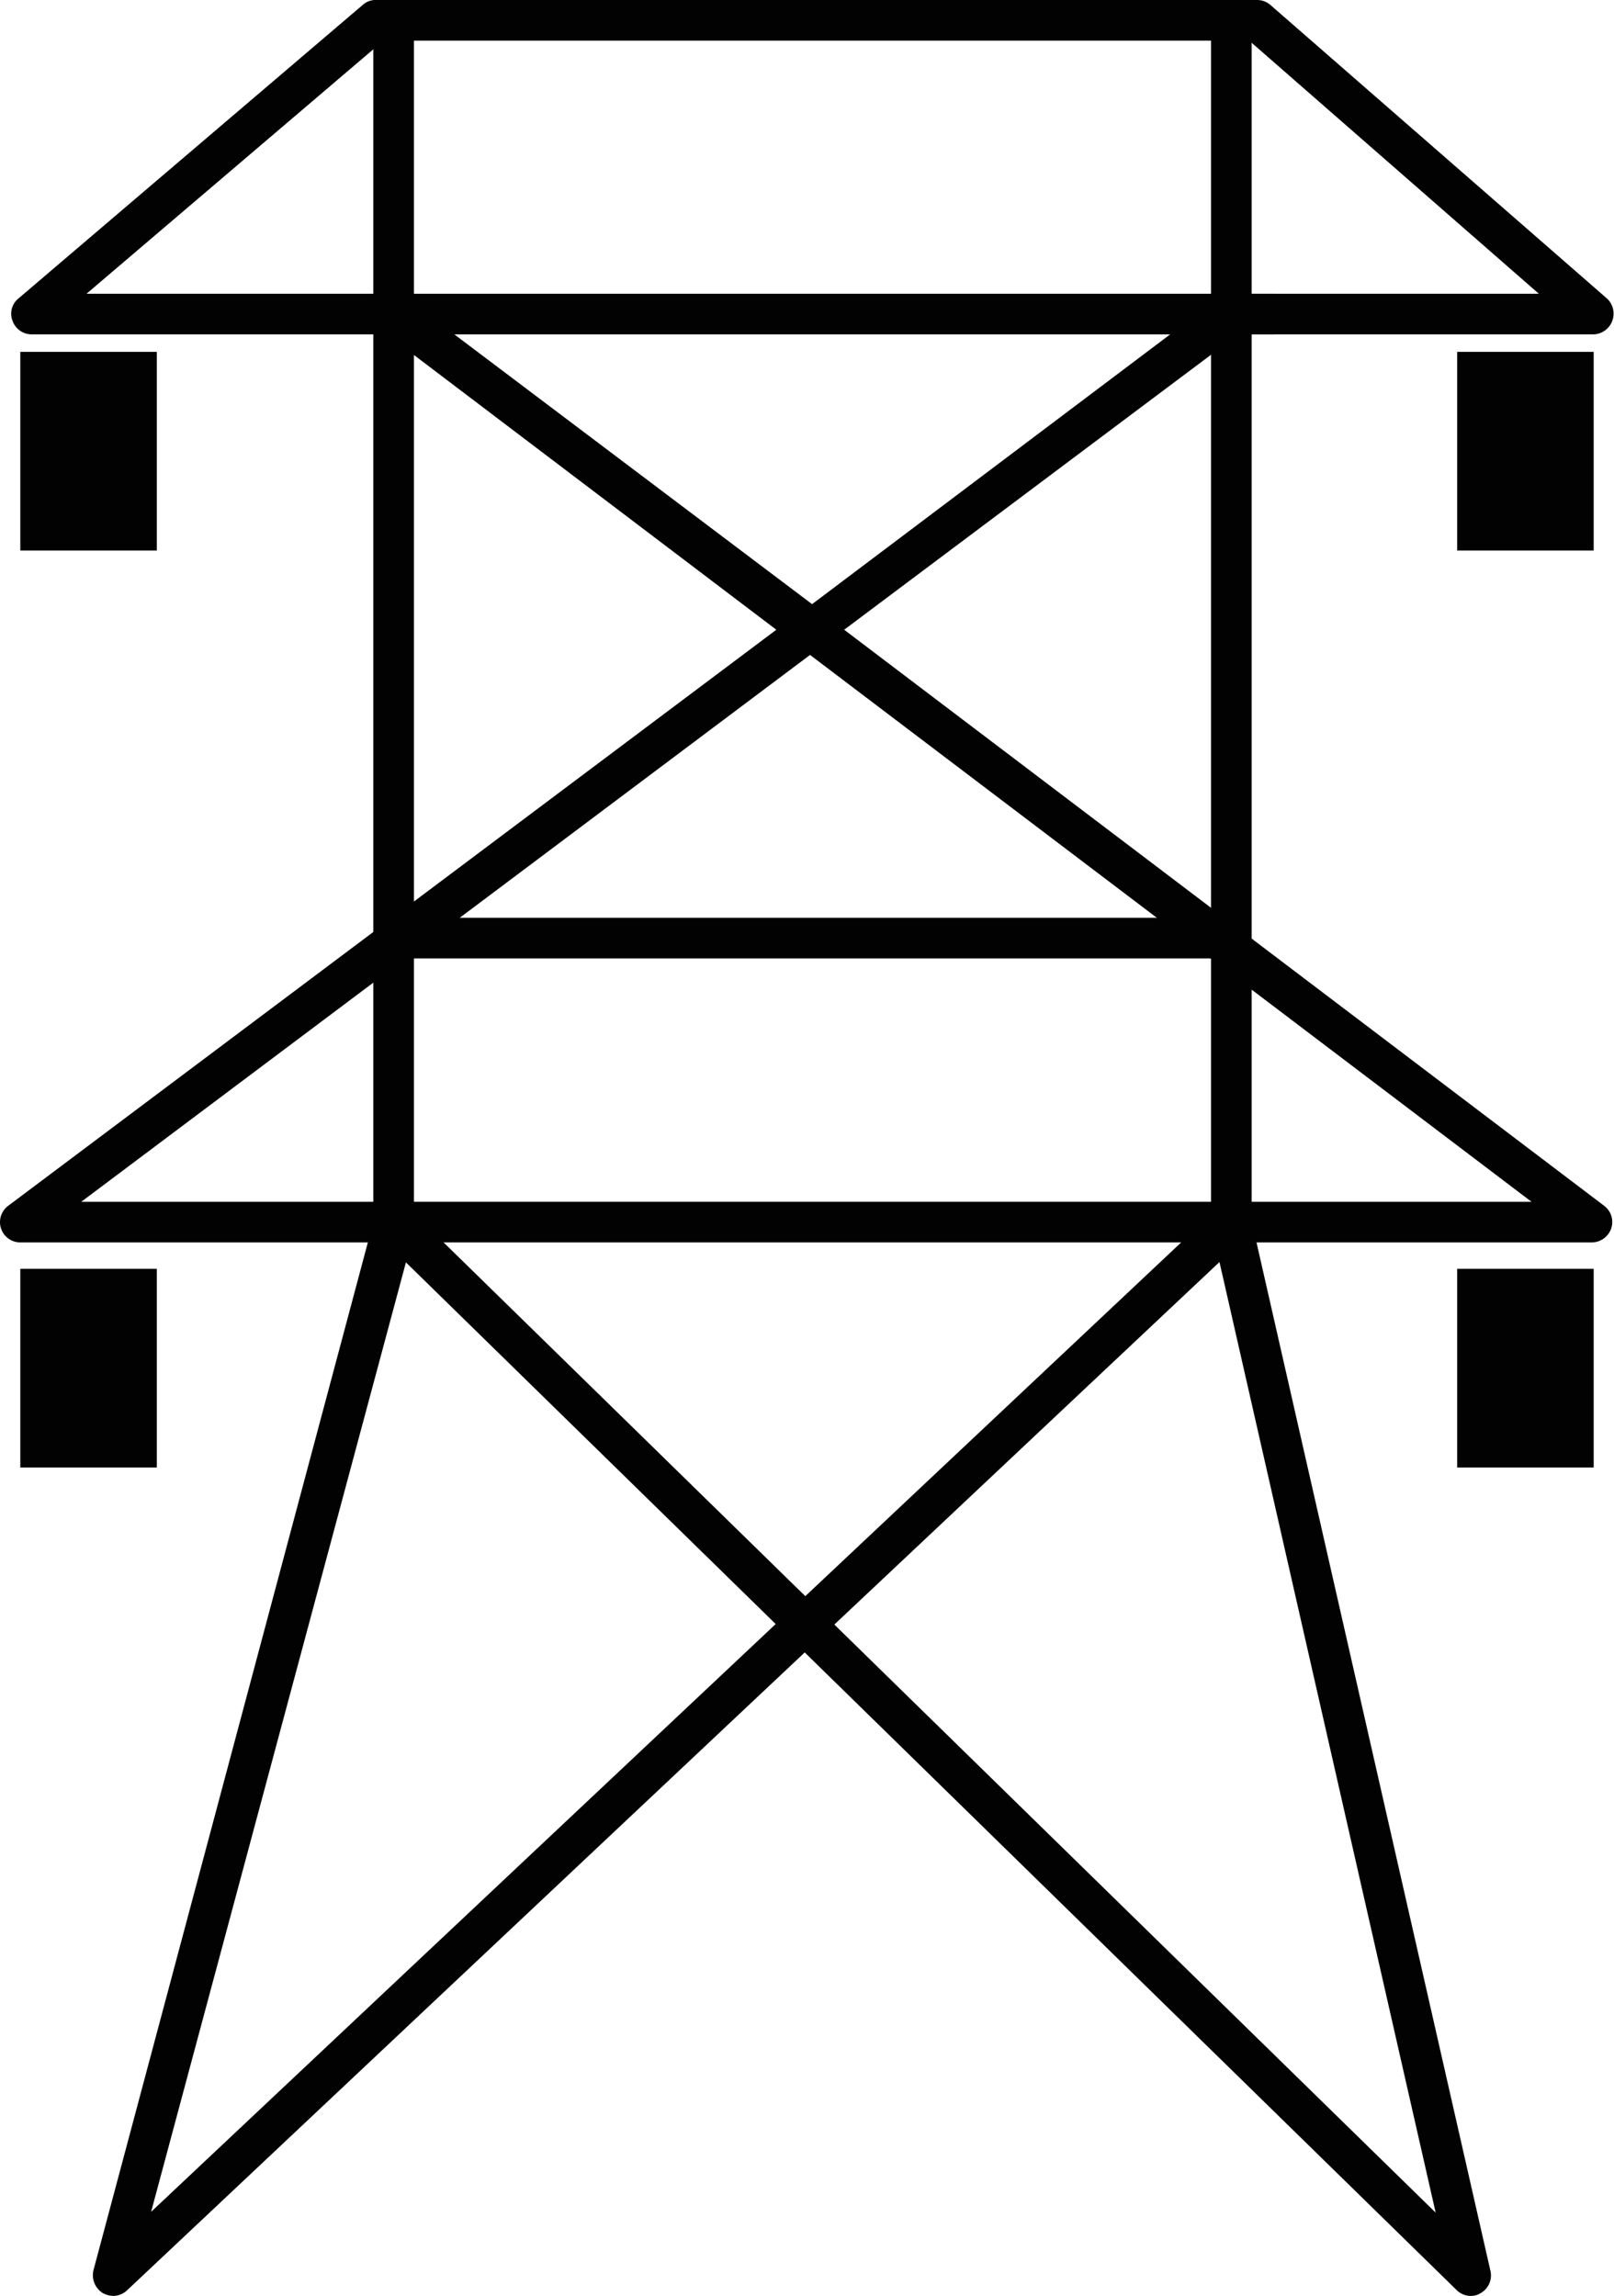
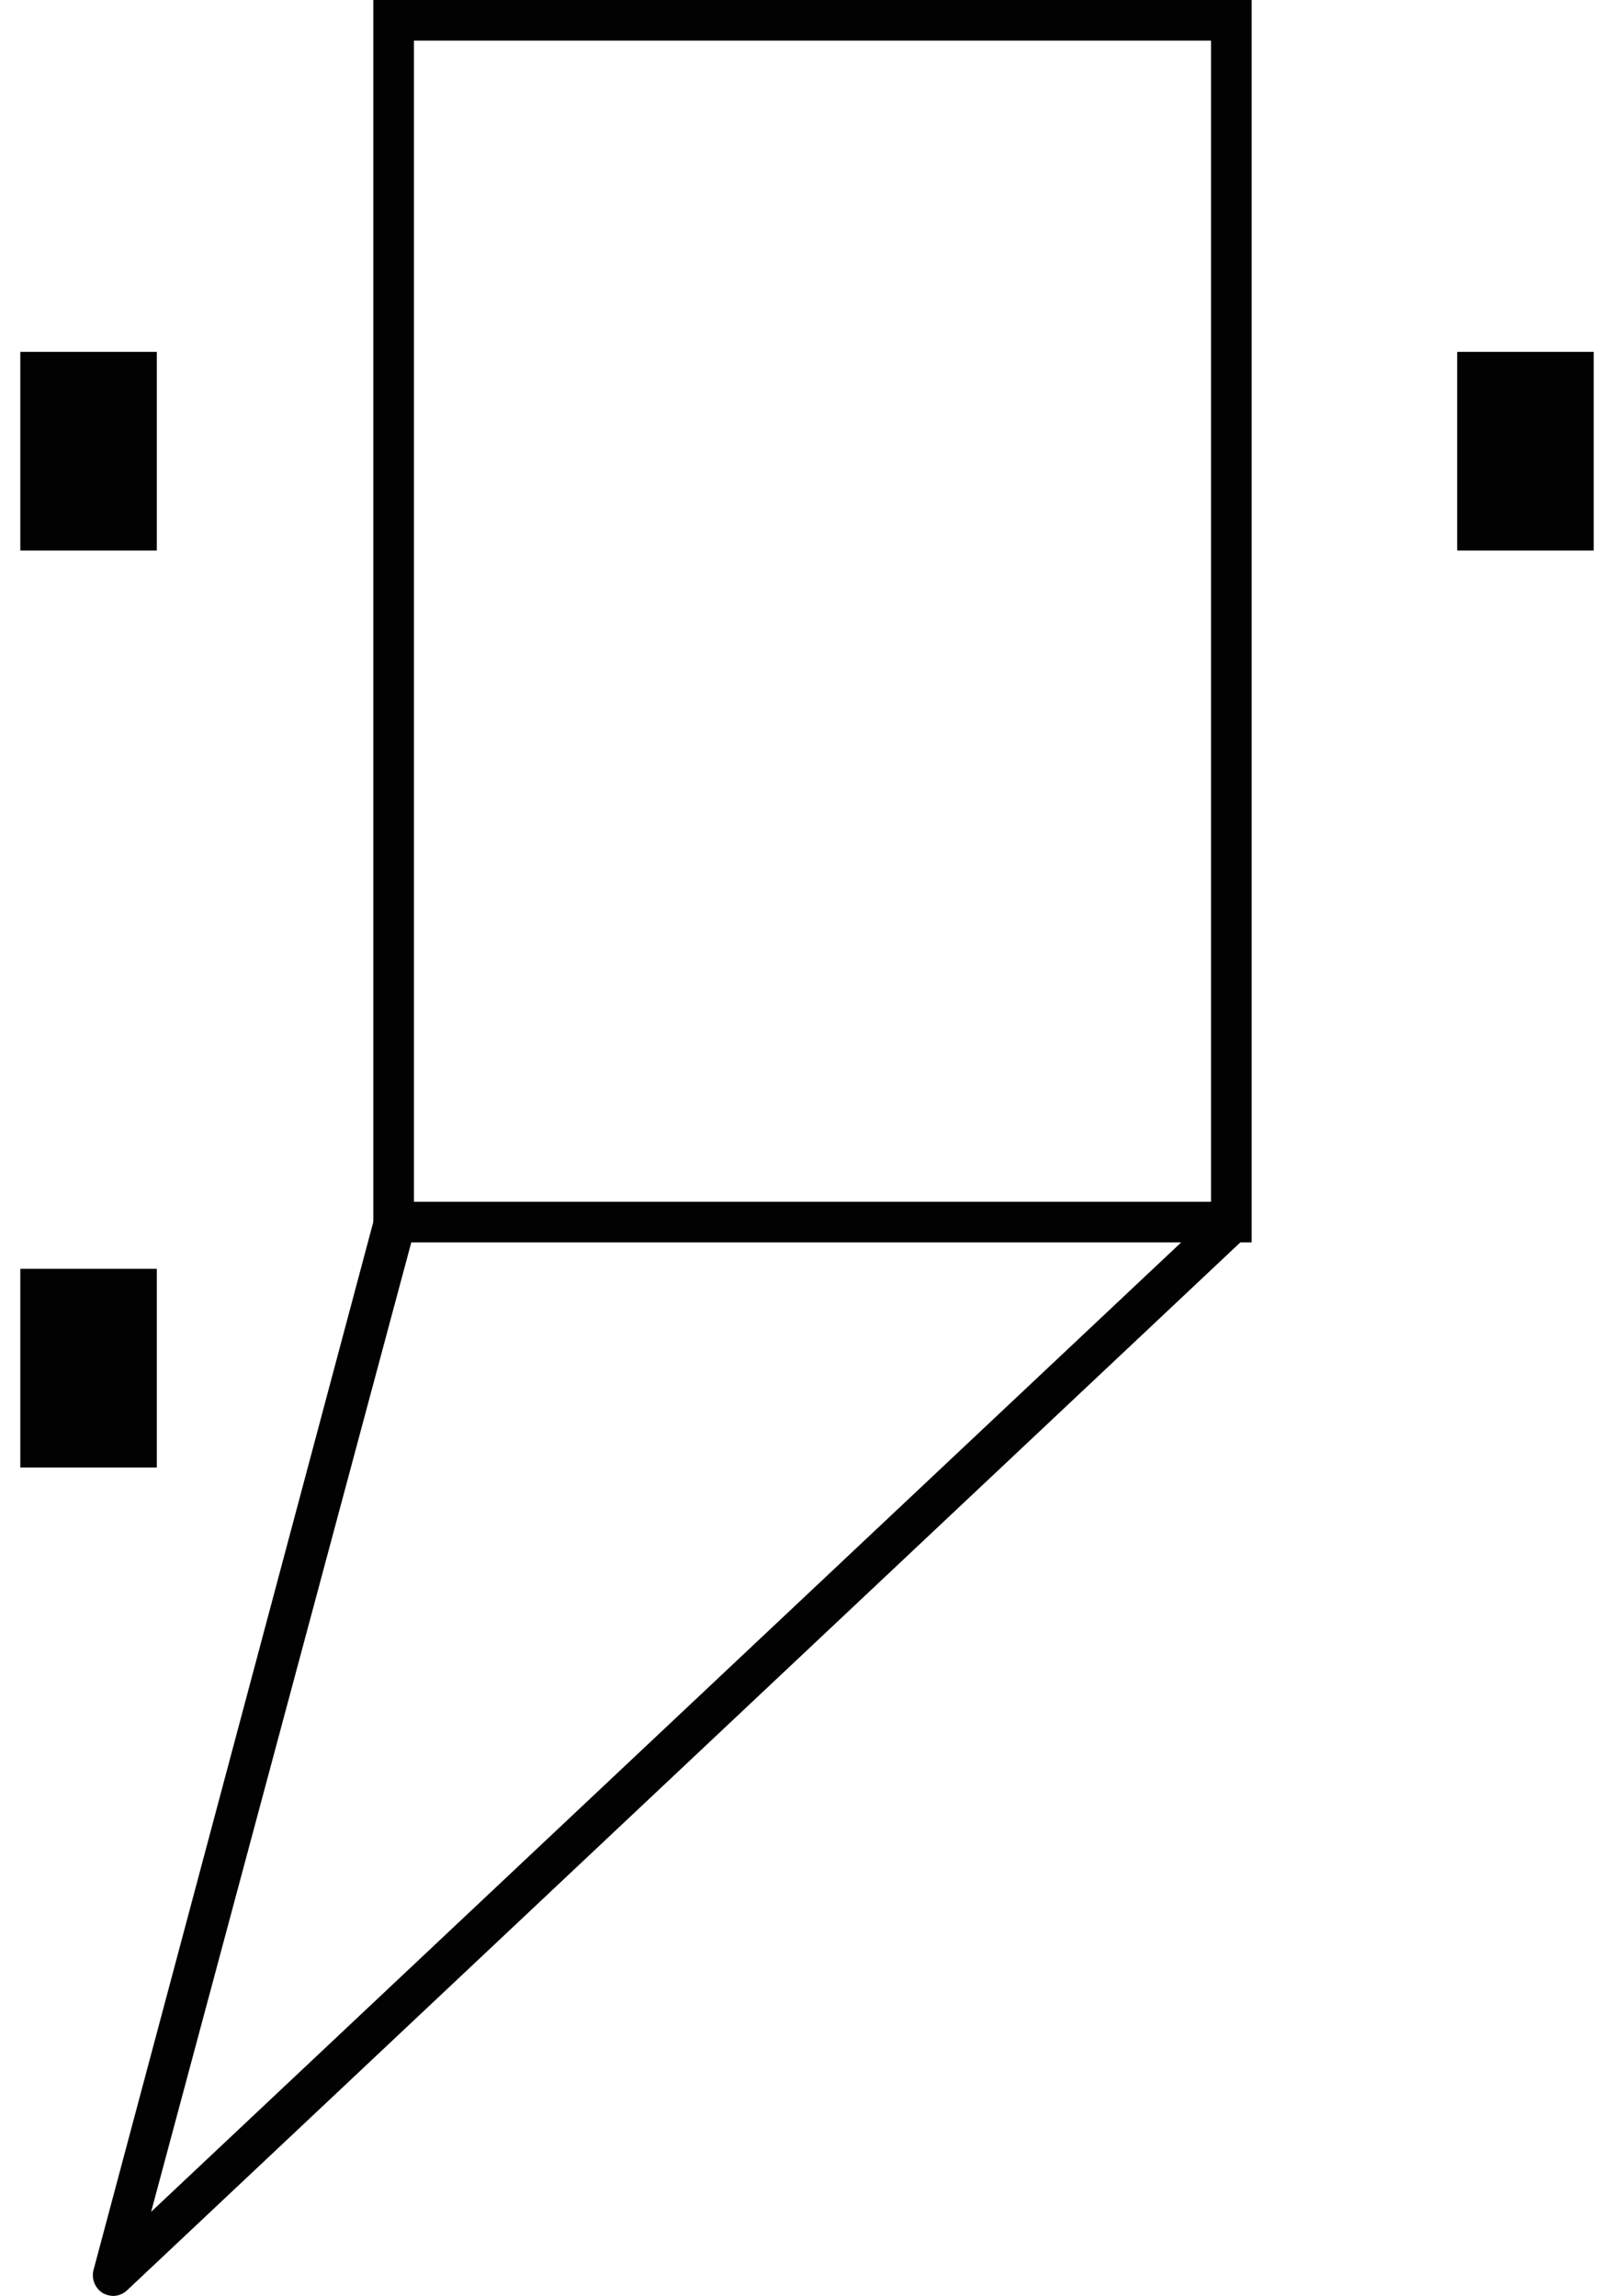
<svg xmlns="http://www.w3.org/2000/svg" viewBox="0 0 39.73 56.51">
  <defs>
    <style>.cls-1{fill:#020202;}</style>
  </defs>
  <title>ico_utilities</title>
  <g id="Layer_2" data-name="Layer 2">
    <g id="Layer_2-2" data-name="Layer 2">
      <path class="cls-1" d="M30.81,30.58H9.19V0H30.81Zm-20.62-1H29.81V1H10.19Z" />
-       <path class="cls-1" d="M36.2,56.51a.5.5,0,0,1-.35-.15L9.49,30.58H.5a.5.5,0,0,1-.3-.9L19.11,15.5,9.52,8.23H.78A.5.5,0,0,1,.31,7.9a.48.48,0,0,1,.14-.55L8.93.12A.47.47,0,0,1,9.25,0H30.94a.5.5,0,0,1,.33.12l8.29,7.23a.51.51,0,0,1-.33.88H30.48l-9.7,7.27L39.49,29.68a.5.5,0,0,1,.17.56.51.51,0,0,1-.48.34H30.93L36.69,55.9a.5.5,0,0,1-.24.54A.45.45,0,0,1,36.2,56.51ZM2,29.58H9.69a.5.5,0,0,1,.35.14l25.3,24.74L29.82,30.19a.48.48,0,0,1,.1-.42.49.49,0,0,1,.39-.19H37.7L19.94,16.12ZM2.13,7.23H9.69a.45.45,0,0,1,.3.1l10,7.54L30,7.33a.45.45,0,0,1,.3-.1h7.58L30.75,1H9.44Z" />
      <path class="cls-1" d="M2.79,56.51a.59.59,0,0,1-.26-.07.52.52,0,0,1-.23-.56L9.21,30l1,.26L3.72,54.44,30,29.71l.68.73L3.13,56.37A.51.51,0,0,1,2.79,56.51Z" />
-       <rect class="cls-1" x="9.78" y="7.23" width="21.58" height="1" />
-       <rect class="cls-1" x="9.69" y="22.59" width="20.62" height="1" />
      <rect class="cls-1" x="0.5" y="8.66" width="3.36" height="4.89" />
      <rect class="cls-1" x="35.87" y="8.66" width="3.36" height="4.89" />
      <rect class="cls-1" x="0.5" y="31.23" width="3.36" height="4.89" />
-       <rect class="cls-1" x="35.87" y="31.23" width="3.36" height="4.89" />
    </g>
  </g>
</svg>